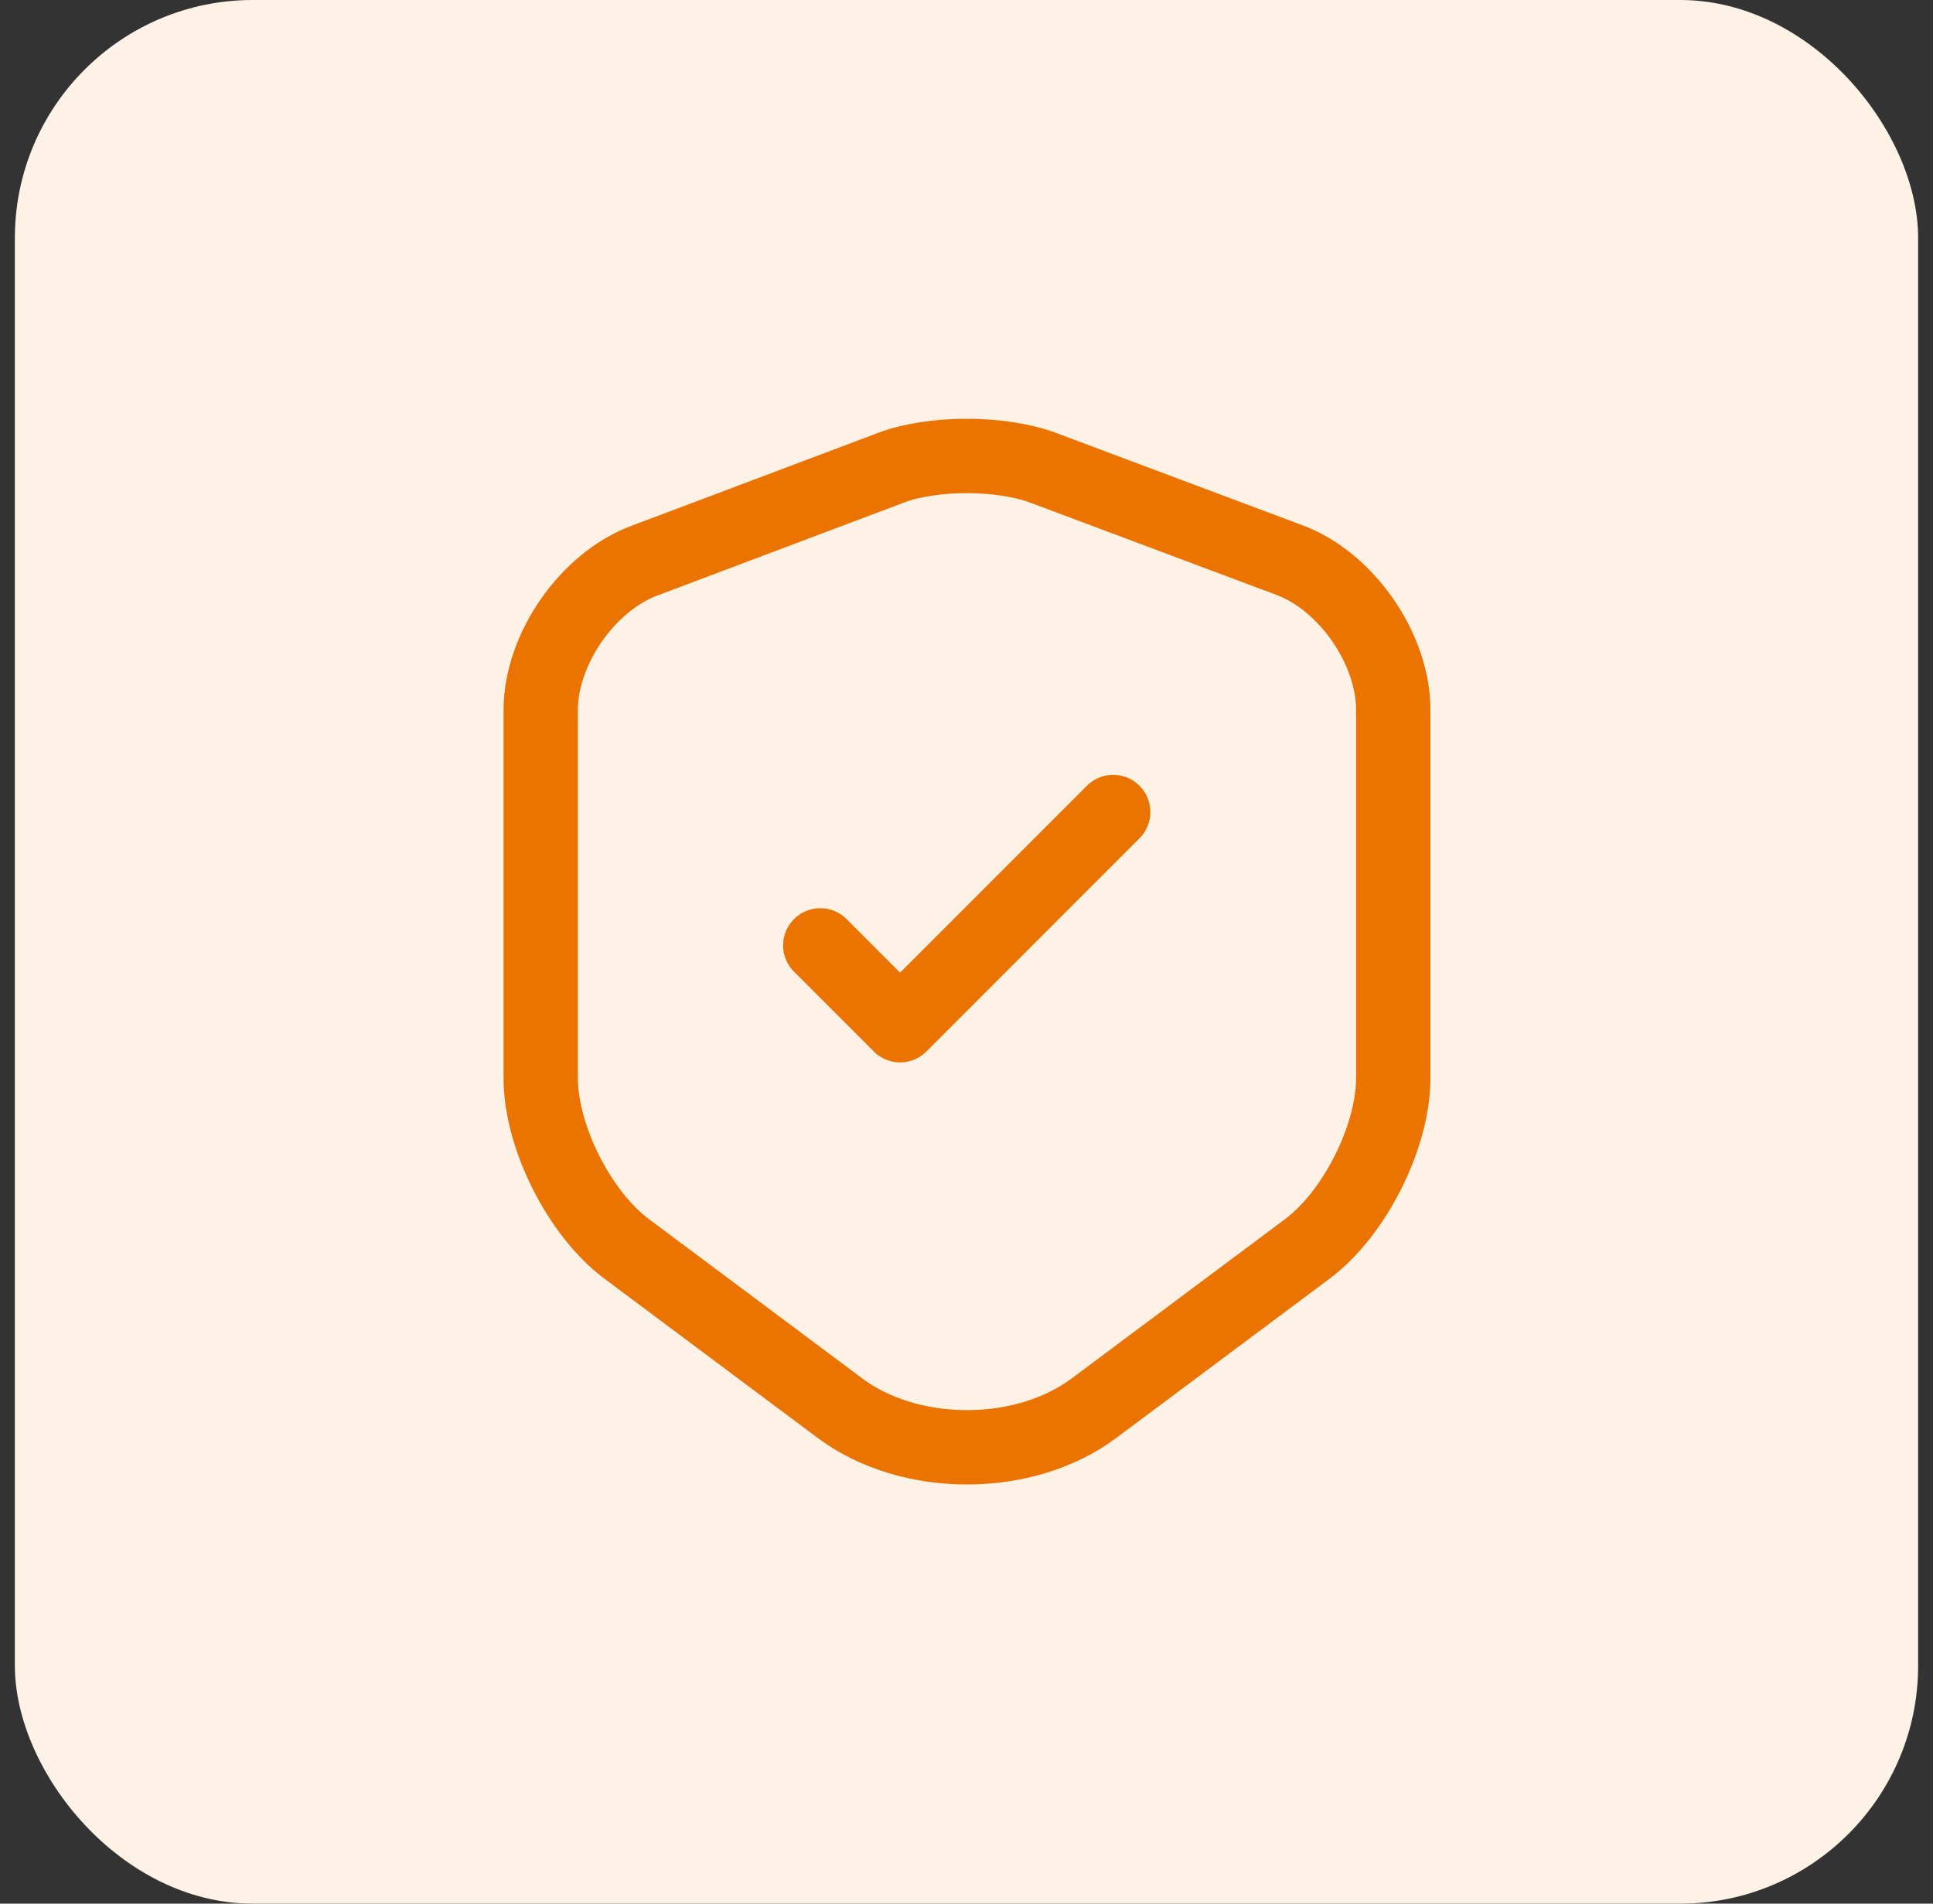
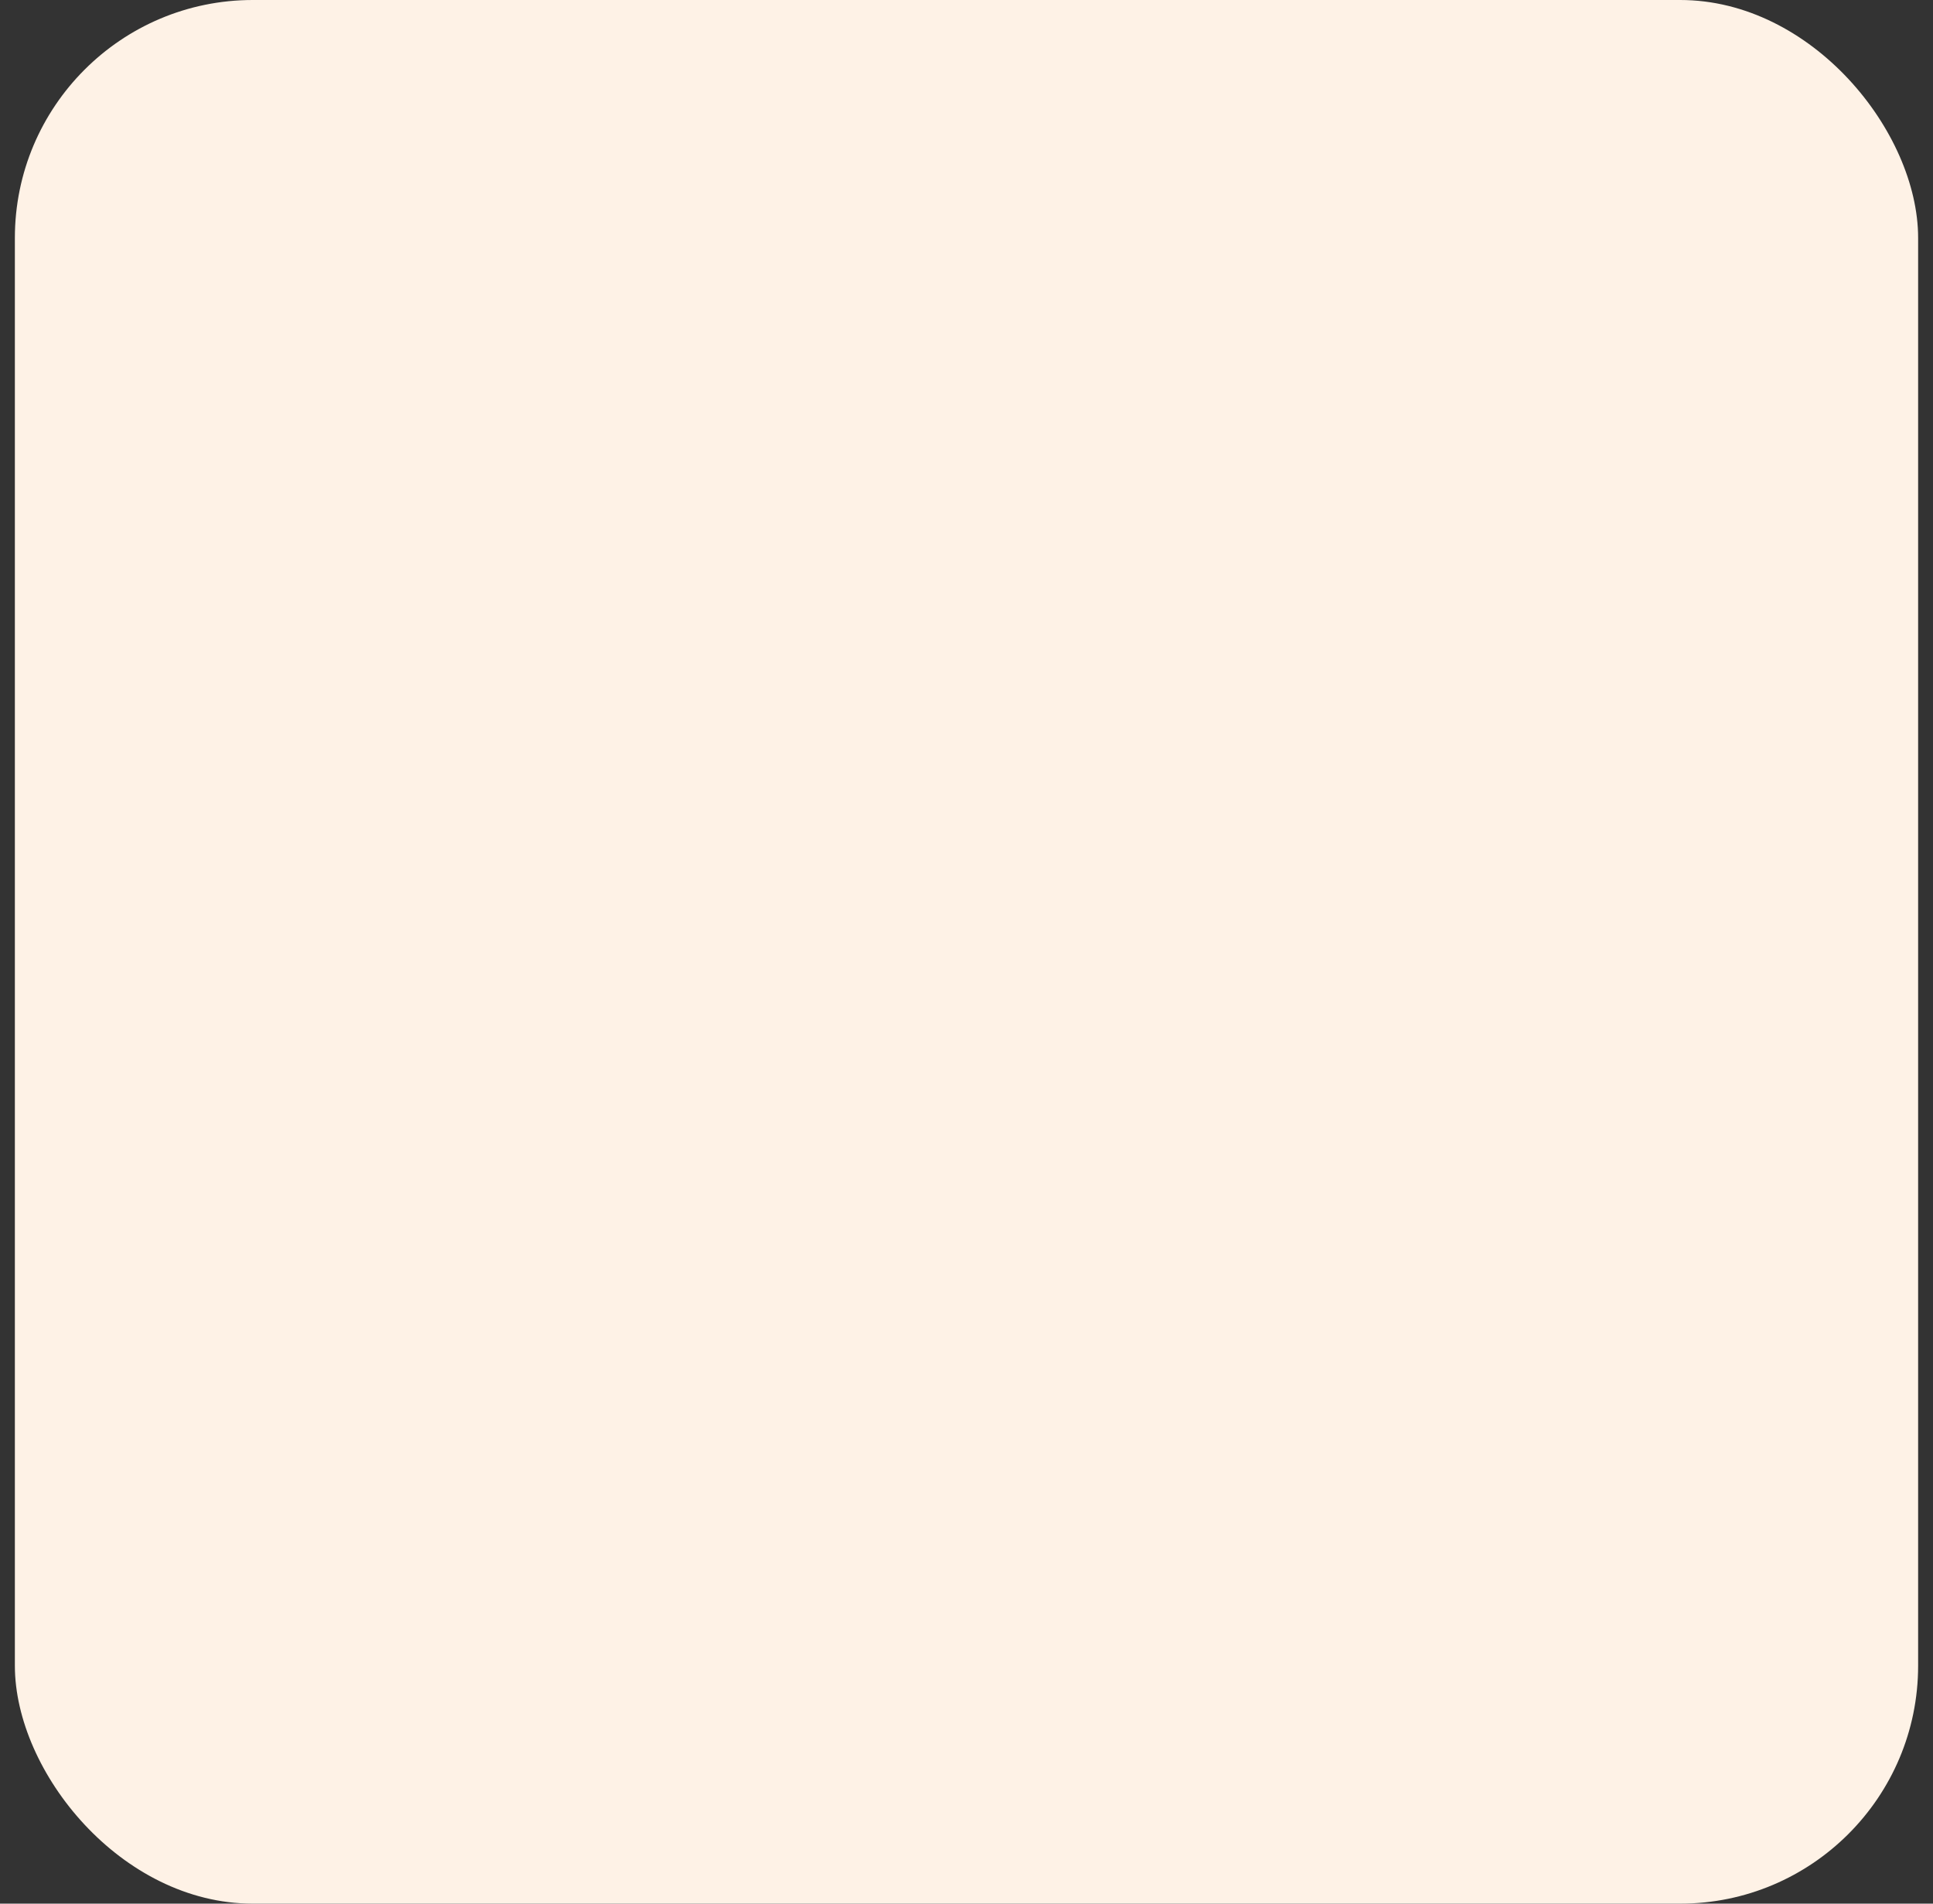
<svg xmlns="http://www.w3.org/2000/svg" width="65" height="64" viewBox="0 0 65 64" fill="none">
  <rect x="0" y="0" width="65" height="64" fill="#333333" stroke="none" />
  <rect x="0.5" width="64" height="64" rx="8" fill="#FEF2E6" />
-   <path d="M29.983 15.717L21.667 18.85C19.75 19.567 18.183 21.833 18.183 23.867V36.25C18.183 38.217 19.483 40.8 21.067 41.983L28.233 47.333C30.583 49.1 34.45 49.1 36.8 47.333L43.967 41.983C45.55 40.8 46.85 38.217 46.85 36.25V23.867C46.85 21.817 45.283 19.55 43.367 18.833L35.05 15.717C33.633 15.2 31.367 15.2 29.983 15.717Z" stroke="#EB7300" stroke-width="2.5" stroke-linecap="round" stroke-linejoin="round" />
-   <path d="M27.583 31.783L30.267 34.467L37.433 27.3" stroke="#EB7300" stroke-width="2.5" stroke-linecap="round" stroke-linejoin="round" />
</svg>